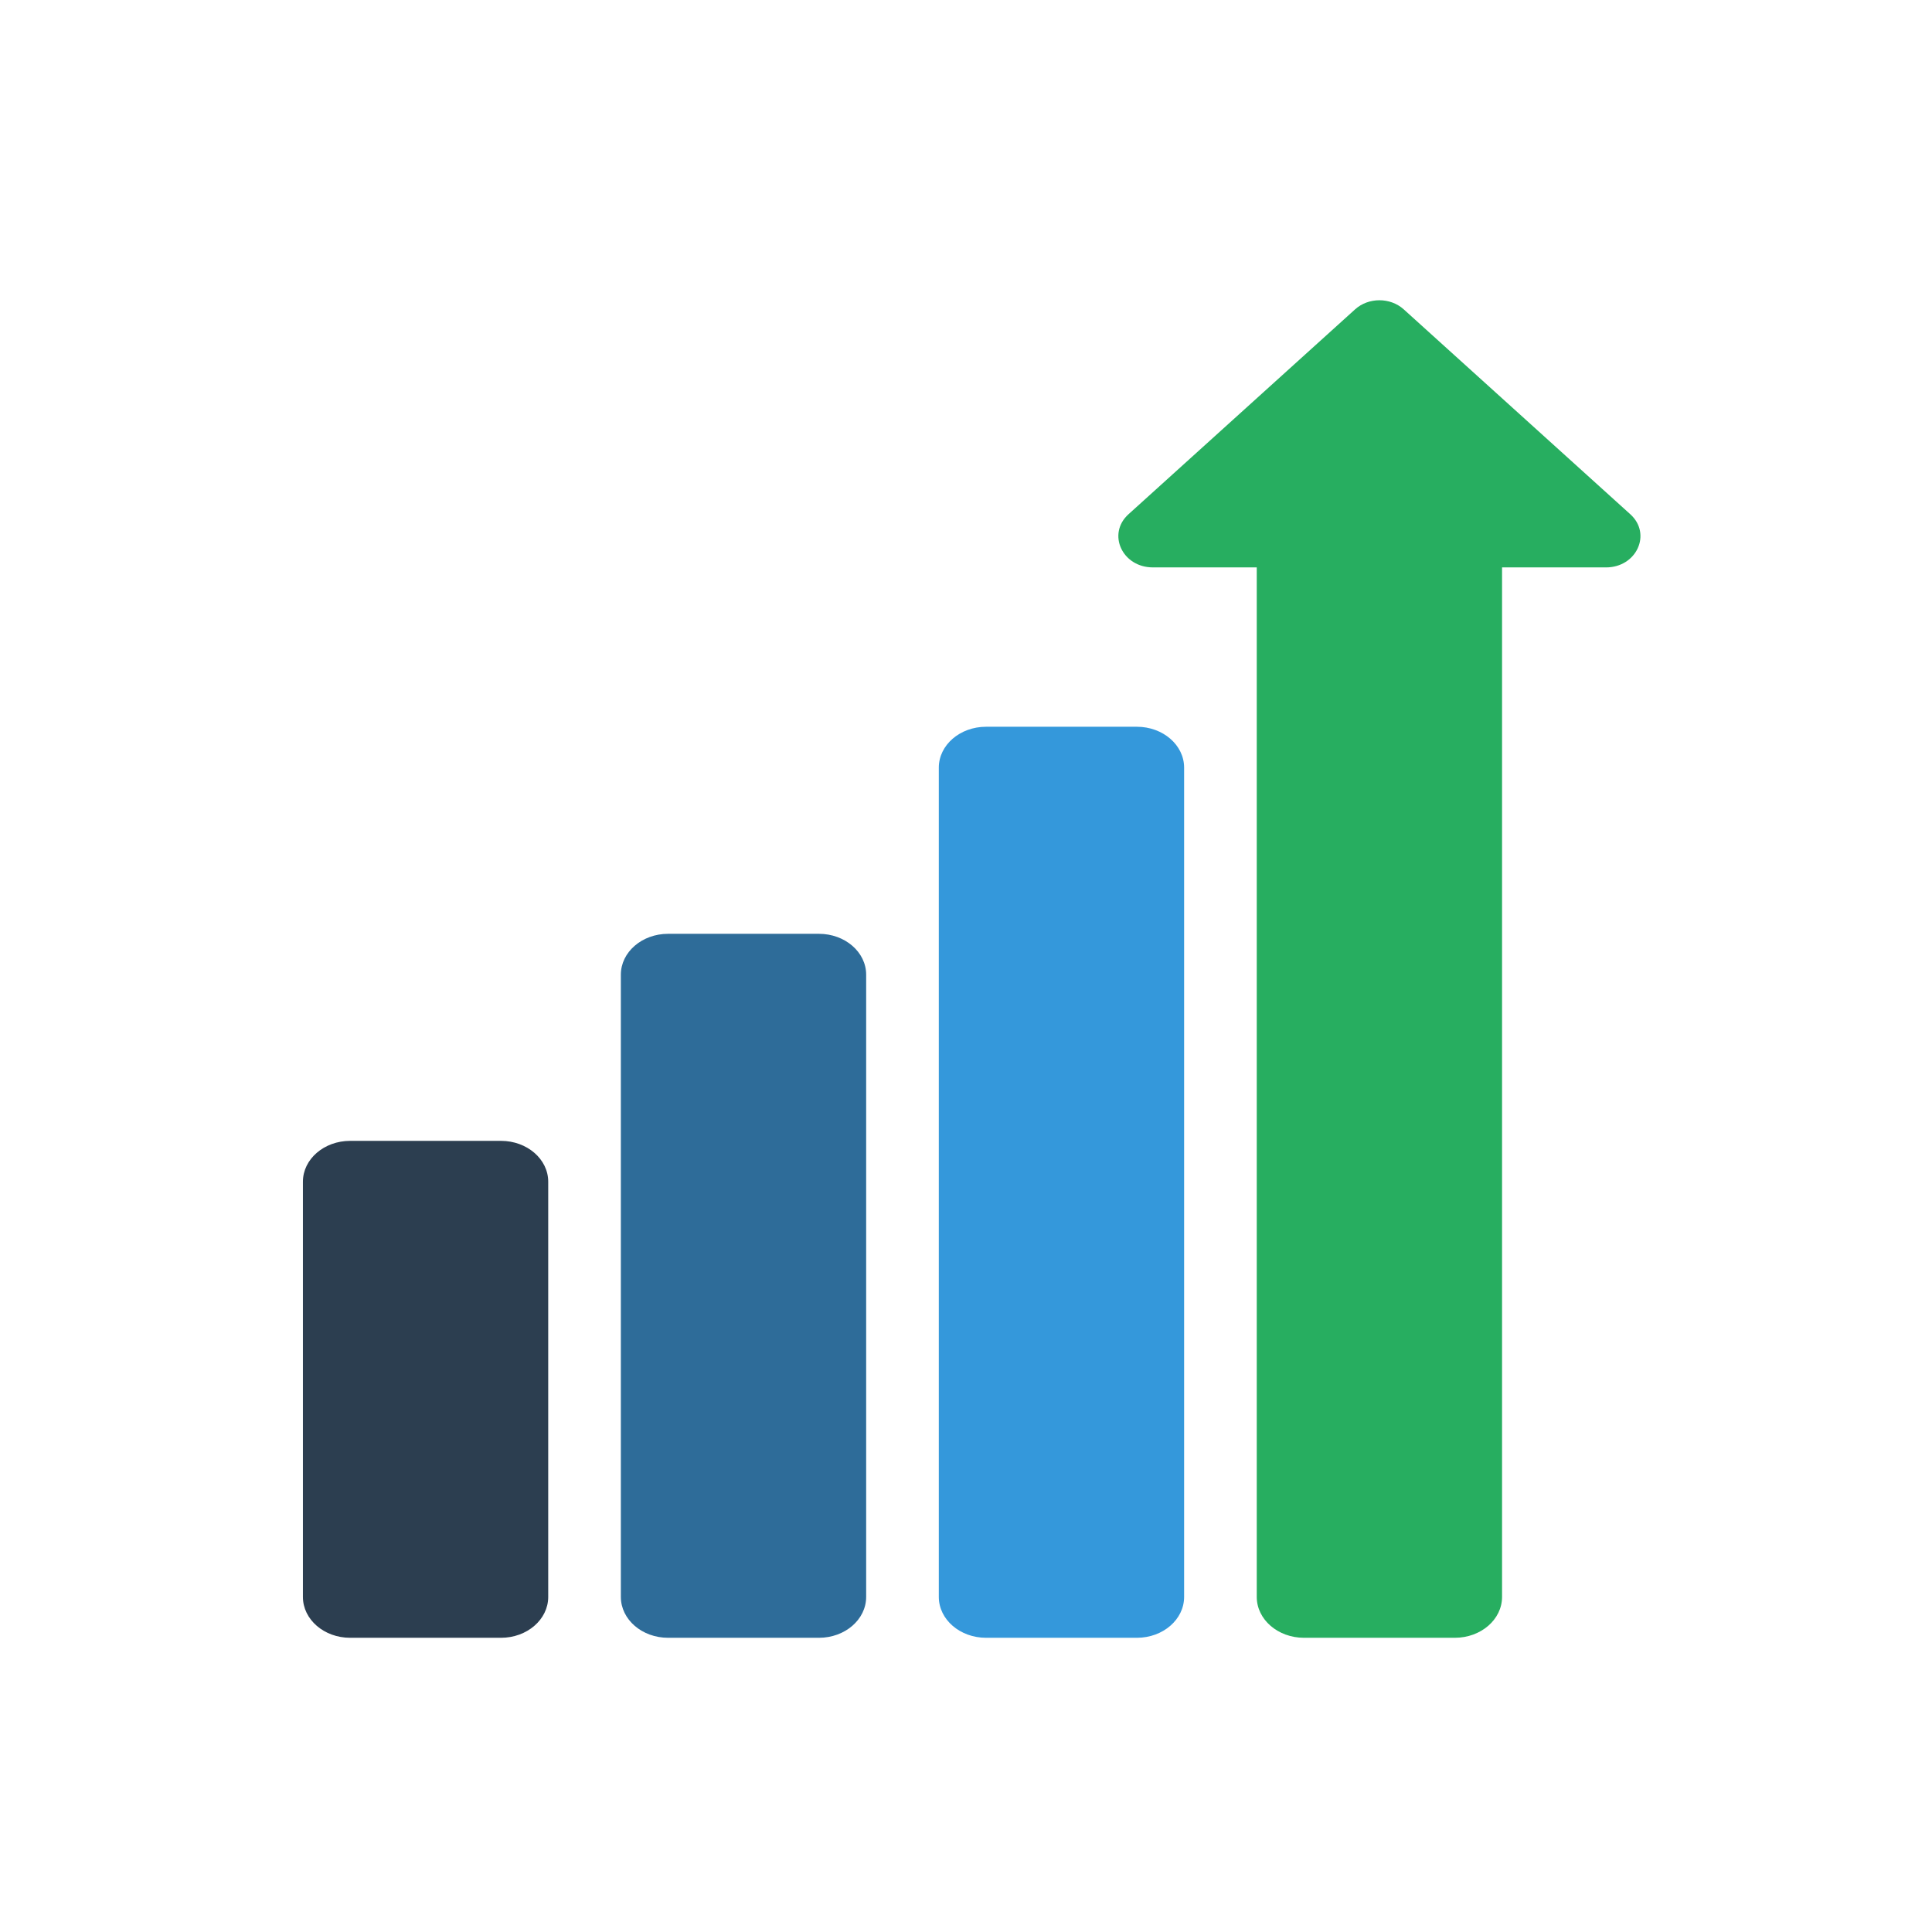
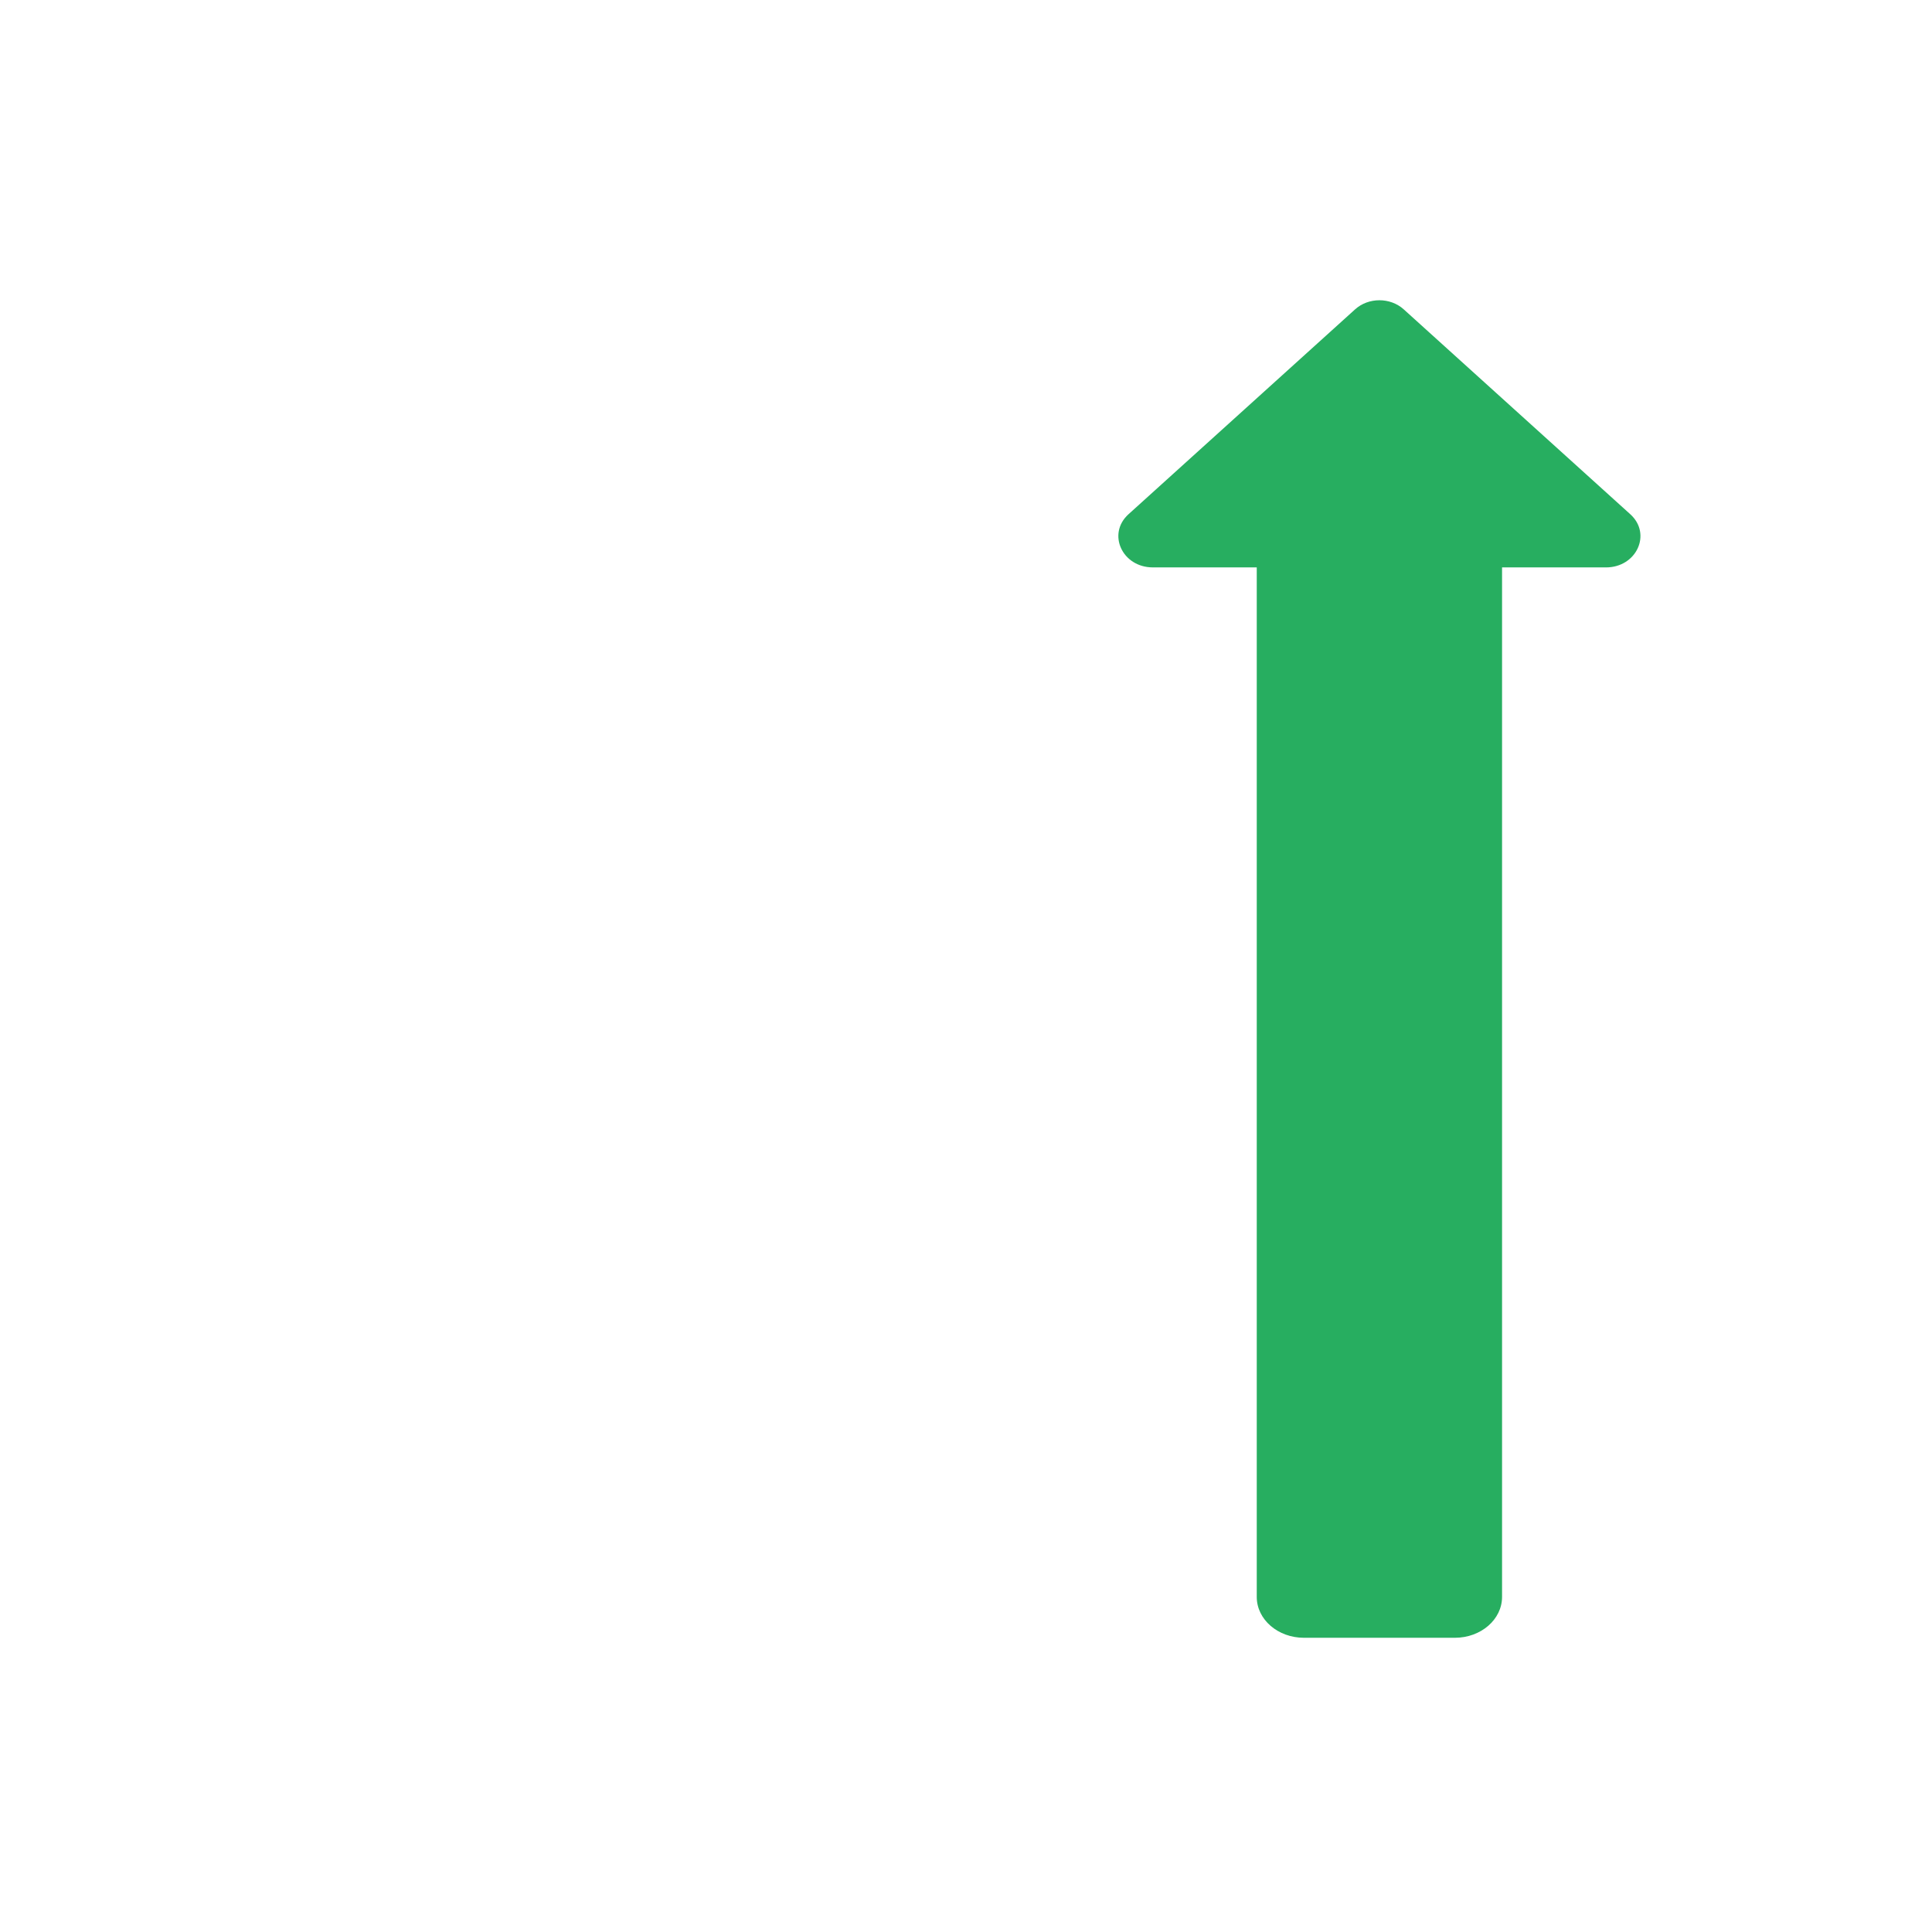
<svg xmlns="http://www.w3.org/2000/svg" version="1.1" width="260" height="260">
  <svg width="260" height="260" viewBox="0 0 260 260" fill="none">
    <g transform="translate(40,40) scale(1)">
-       <path d="M70.207 180.406H49.908C46.397 180.406 43.552 177.944 43.552 174.906V91.168C43.552 88.13 46.397 85.668 49.908 85.668H70.207C73.719 85.668 76.564 88.13 76.564 91.168V174.906C76.564 177.944 73.719 180.406 70.207 180.406Z" fill="#2E6C99" />
-       <path d="M112.997 180.406H92.698C89.187 180.406 86.341 177.944 86.341 174.906V63.304C86.341 60.266 89.187 57.804 92.698 57.804H112.997C116.508 57.804 119.353 60.266 119.353 63.304V174.906C119.353 177.944 116.506 180.406 112.997 180.406Z" fill="#3498DB" />
-       <path d="M27.421 180.406H7.122C3.611 180.406 0.765 177.944 0.765 174.906V119.032C0.765 115.994 3.611 113.532 7.122 113.532H27.421C30.932 113.532 33.777 115.994 33.777 119.032V174.906C33.777 177.944 30.929 180.406 27.421 180.406Z" fill="#2C3E50" />
      <path d="M155.784 180.406H135.485C131.974 180.406 129.128 177.944 129.128 174.906V35.44C129.128 32.402 131.974 29.94 135.485 29.94H155.784C159.295 29.94 162.14 32.402 162.14 35.44V174.906C162.14 177.944 159.295 180.406 155.784 180.406Z" fill="#27AE60" />
      <path d="M134.091 36.36H176.12C180.25 36.36 182.319 31.844 179.397 29.204L148.912 1.635C147.102 -0.003 144.166 -0.003 142.357 1.635L111.871 29.202C108.949 31.844 111.018 36.358 115.149 36.358L134.091 36.36Z" fill="#27AE60" />
    </g>
  </svg>
  <style>@media (prefers-color-scheme: light) { :root { filter: none; } }
@media (prefers-color-scheme: dark) { :root { filter: none; } }
</style>
</svg>